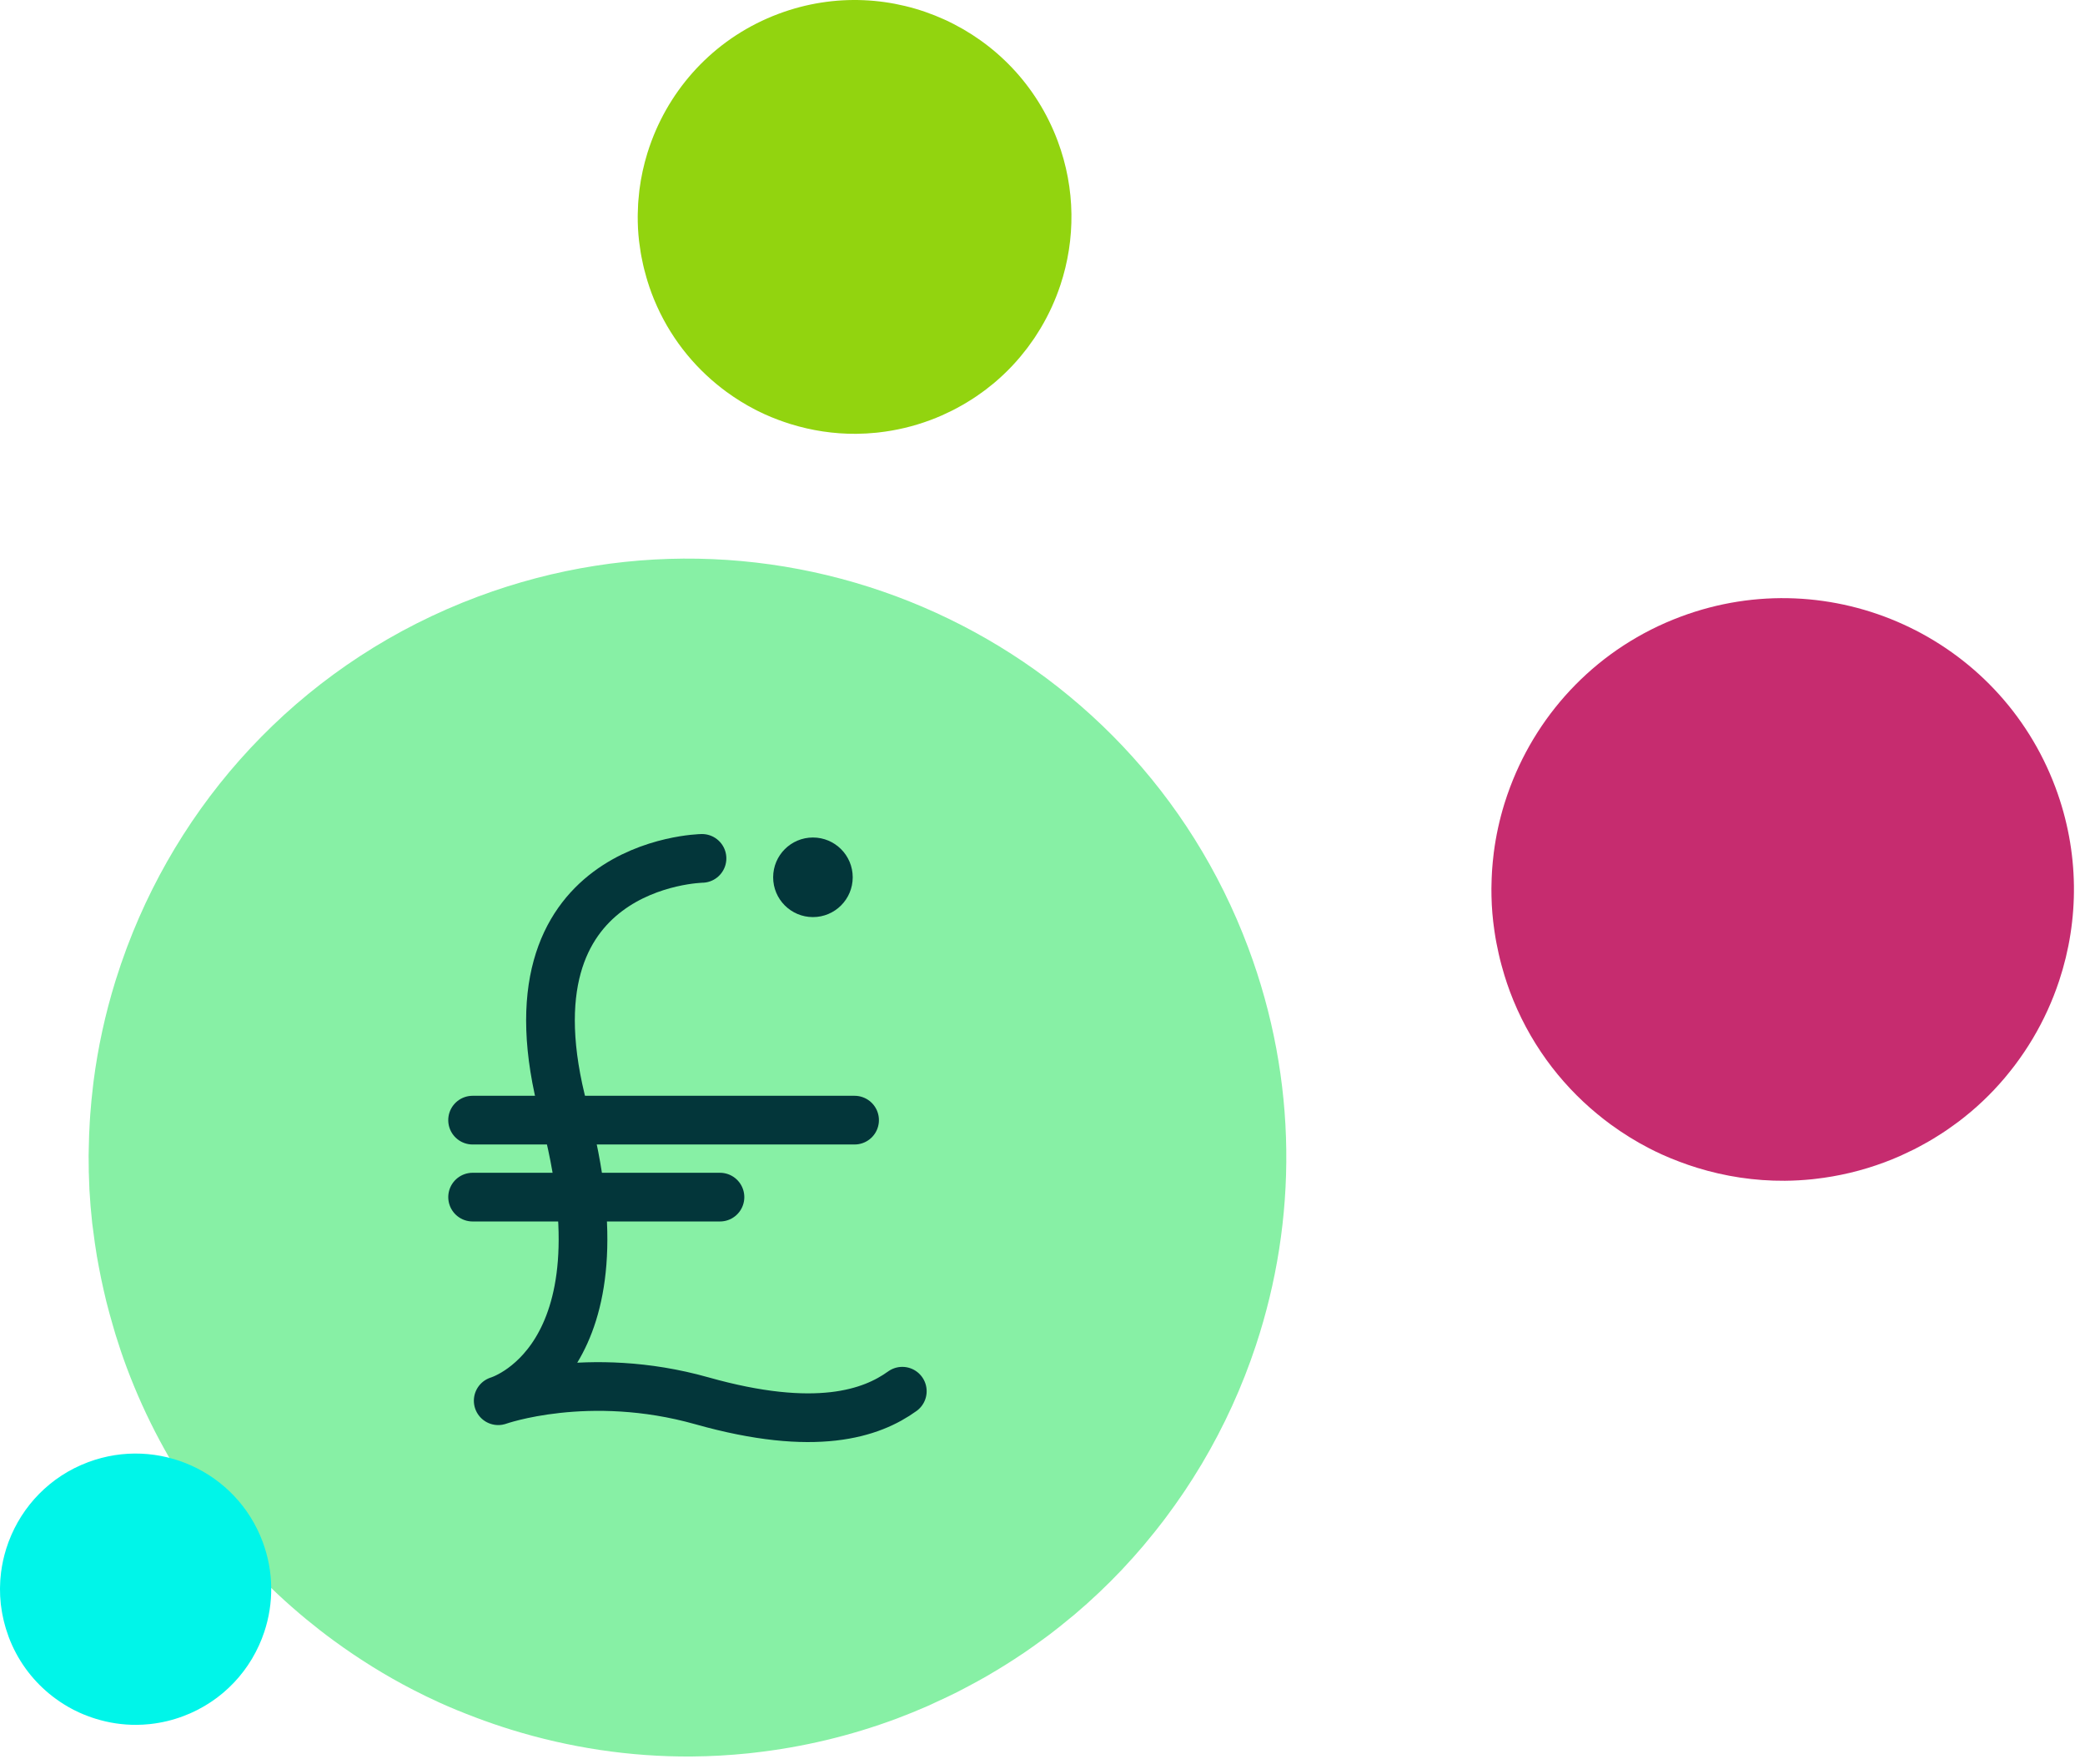
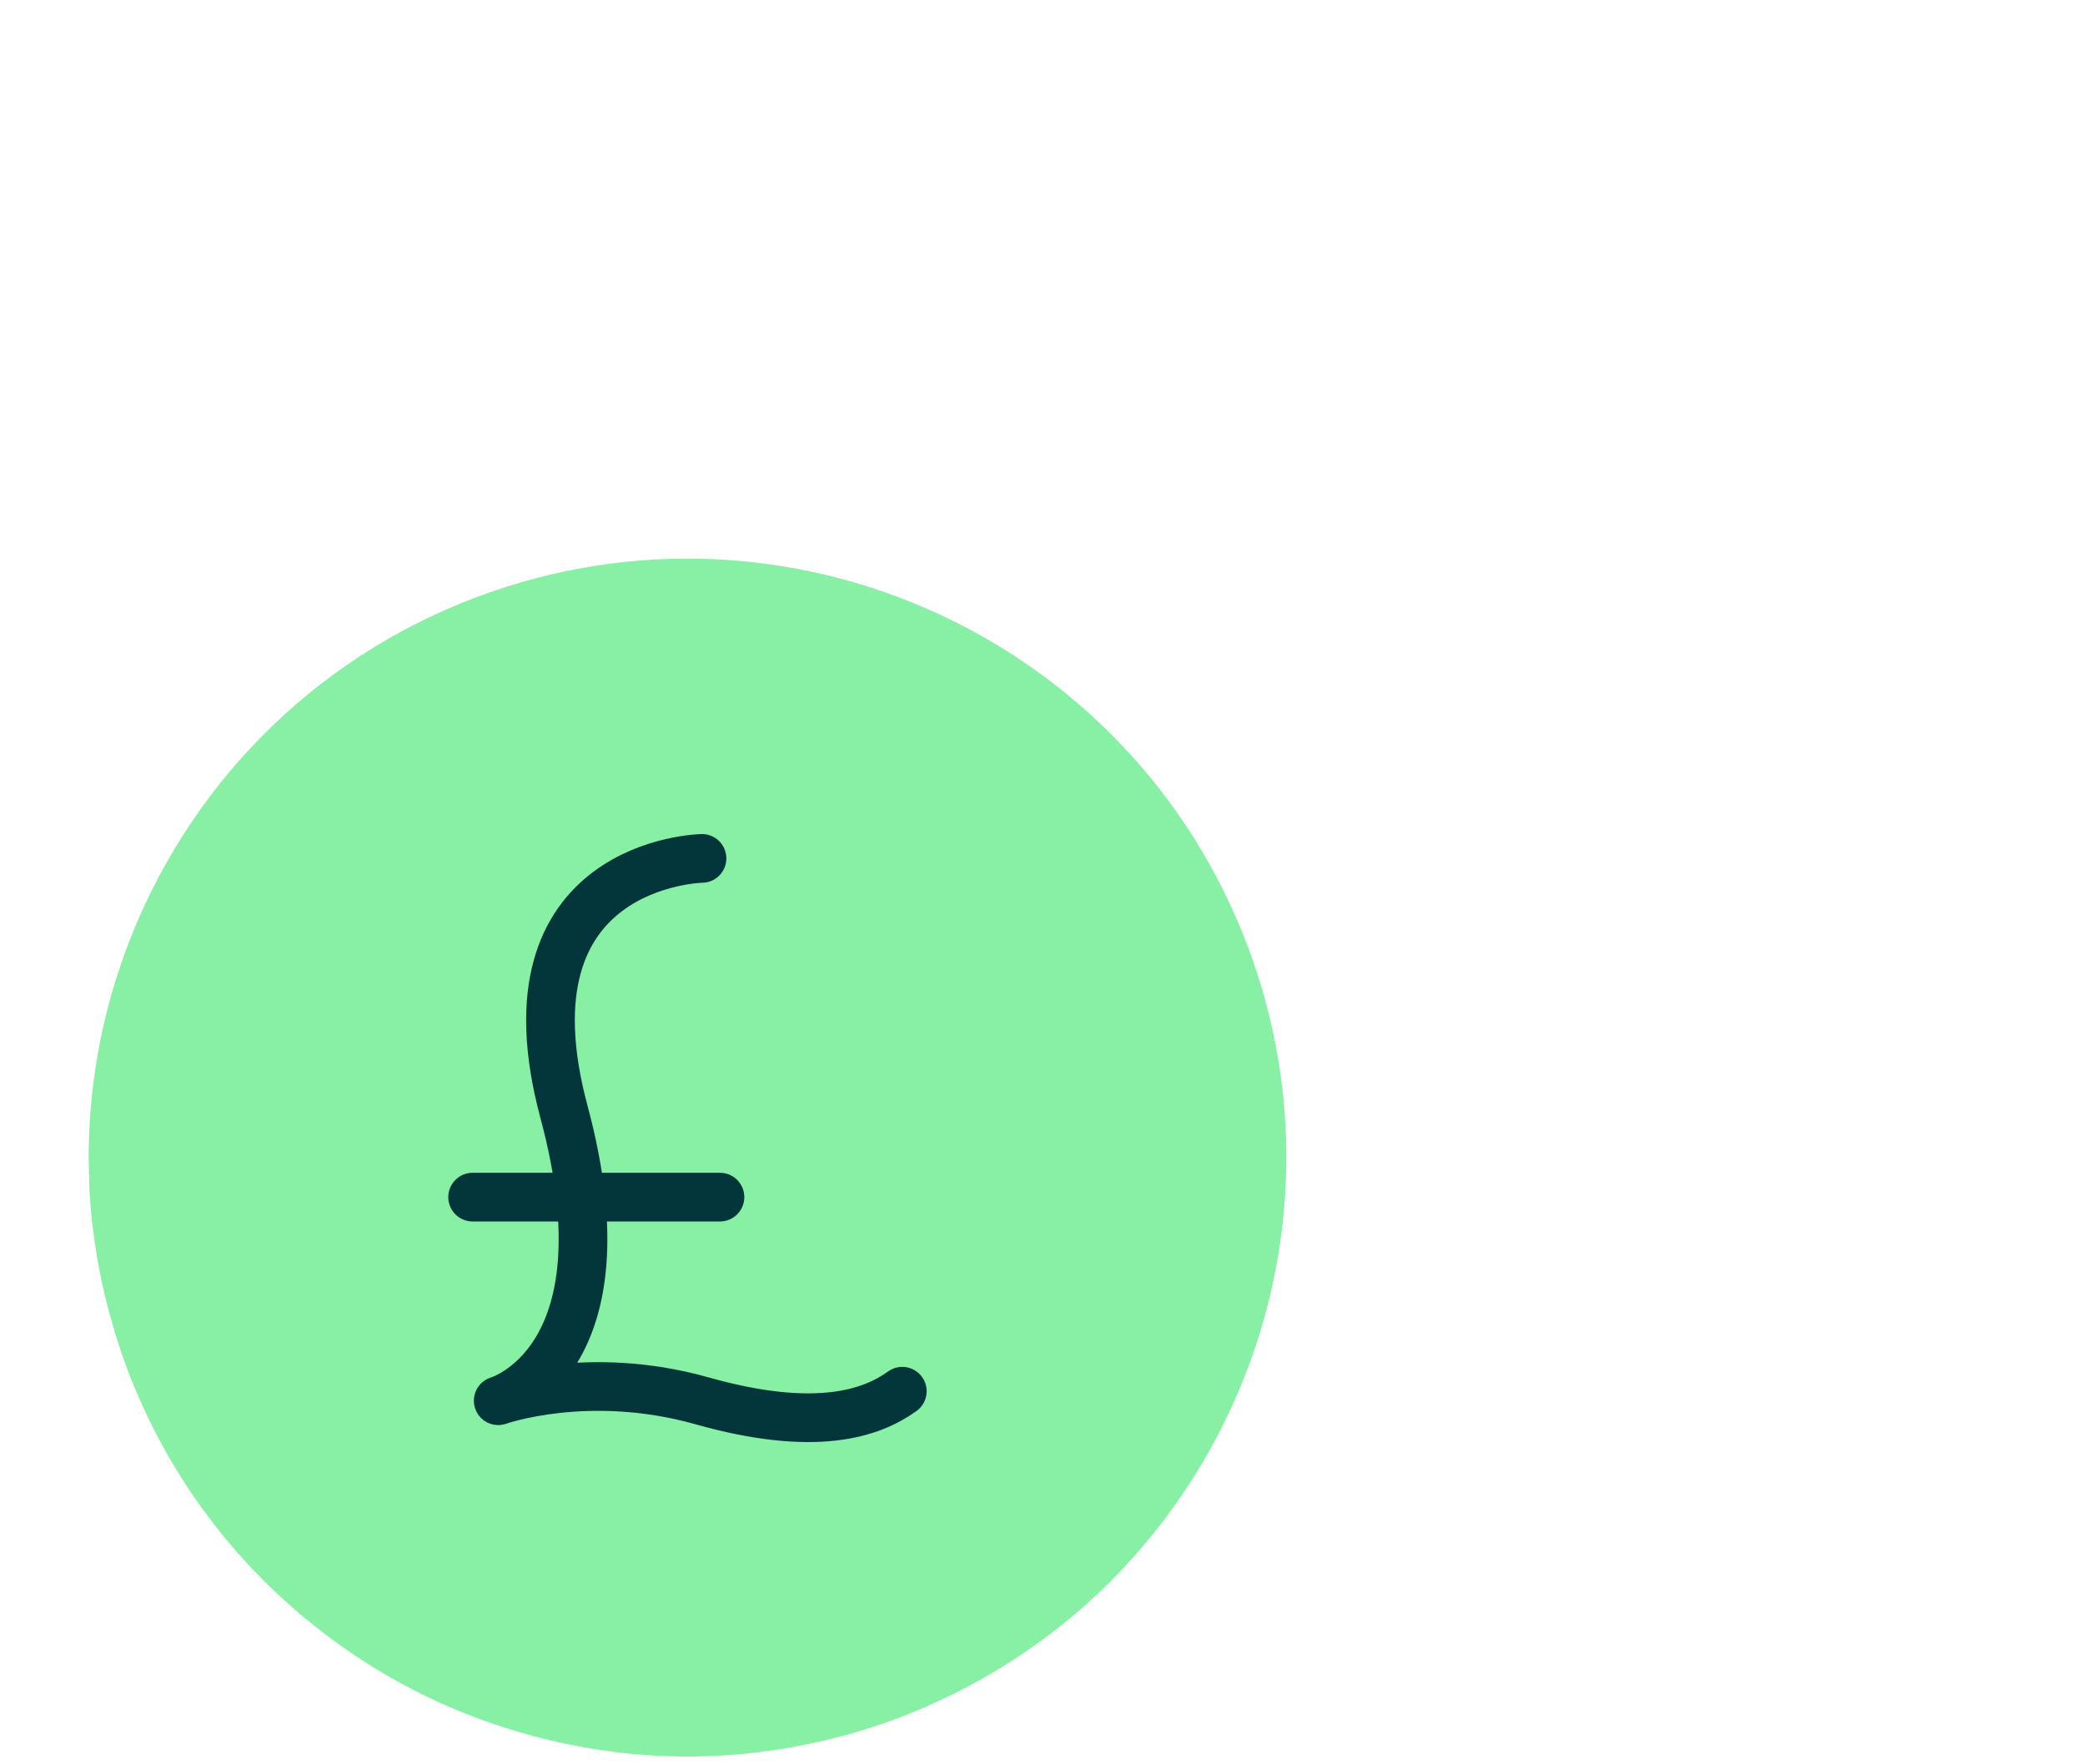
<svg xmlns="http://www.w3.org/2000/svg" width="130" height="110" viewBox="0 0 130 110" fill="none">
-   <path d="M71.269 96.394C71.344 96.307 71.415 96.218 71.487 96.13C71.842 95.706 72.187 95.276 72.521 94.838C72.599 94.737 72.674 94.635 72.749 94.533C73.078 94.093 73.397 93.646 73.705 93.192C73.769 93.099 73.832 93.006 73.895 92.912C74.221 92.423 74.535 91.928 74.837 91.425C74.872 91.368 74.907 91.312 74.941 91.255C76.323 88.928 77.45 86.459 78.301 83.891C78.302 83.89 78.302 83.889 78.302 83.887C80.886 76.088 80.933 67.391 77.832 59.097C70.611 39.783 49.102 29.981 29.789 37.201C19.283 41.129 11.6 49.29 7.933 59.021C7.917 59.063 7.901 59.105 7.886 59.147C7.652 59.775 7.434 60.409 7.233 61.05C7.219 61.095 7.204 61.14 7.19 61.186C6.563 63.214 6.107 65.297 5.834 67.418C5.819 67.53 5.808 67.643 5.795 67.755C5.726 68.323 5.671 68.894 5.629 69.467C5.617 69.631 5.606 69.796 5.596 69.96C5.563 70.505 5.543 71.051 5.535 71.598C5.533 71.756 5.527 71.914 5.526 72.072C5.525 72.728 5.538 73.385 5.571 74.045C5.573 74.081 5.573 74.117 5.574 74.153C5.613 74.858 5.672 75.563 5.75 76.269C5.767 76.422 5.792 76.574 5.811 76.725C5.877 77.26 5.952 77.793 6.042 78.328C6.081 78.558 6.125 78.788 6.168 79.018C6.256 79.482 6.351 79.946 6.457 80.409C6.512 80.653 6.568 80.896 6.628 81.139C6.747 81.615 6.878 82.089 7.016 82.563C7.078 82.778 7.136 82.993 7.203 83.207C7.413 83.885 7.639 84.562 7.891 85.235C7.891 85.238 7.893 85.241 7.894 85.244C10.274 91.61 14.212 96.933 19.106 100.964C19.664 101.423 20.232 101.867 20.815 102.292C22.388 103.442 24.042 104.472 25.769 105.36C26.3 105.633 26.837 105.894 27.381 106.142C28.126 106.482 28.886 106.788 29.652 107.078C30.385 107.355 31.124 107.61 31.873 107.841C35.483 108.956 39.272 109.539 43.12 109.512C43.139 109.512 43.158 109.511 43.178 109.511C44.327 109.501 45.481 109.436 46.637 109.318C46.767 109.304 46.897 109.288 47.027 109.274C50.009 108.937 52.998 108.238 55.936 107.14C56.587 106.896 57.225 106.634 57.853 106.359C58.054 106.271 58.248 106.176 58.446 106.084C58.871 105.89 59.293 105.692 59.708 105.483C59.934 105.37 60.155 105.25 60.378 105.131C60.758 104.93 61.135 104.725 61.505 104.512C61.727 104.384 61.947 104.253 62.164 104.122C62.532 103.901 62.893 103.675 63.25 103.442C63.455 103.309 63.659 103.176 63.86 103.038C64.232 102.786 64.597 102.525 64.957 102.261C65.13 102.134 65.304 102.01 65.474 101.881C65.888 101.567 66.291 101.242 66.689 100.912C66.795 100.824 66.905 100.74 67.01 100.65C68.044 99.774 69.023 98.845 69.948 97.87C69.977 97.838 70.006 97.805 70.037 97.772C70.46 97.323 70.871 96.862 71.269 96.394Z" fill="#87F0A5" />
-   <path d="M124.966 67.237C125.002 67.195 125.037 67.151 125.072 67.109C125.244 66.902 125.412 66.693 125.575 66.48C125.612 66.43 125.649 66.381 125.686 66.332C125.846 66.118 126.001 65.9 126.151 65.679C126.182 65.635 126.213 65.589 126.243 65.543C126.402 65.306 126.555 65.065 126.701 64.82C126.718 64.792 126.735 64.765 126.752 64.737C127.424 63.606 127.972 62.405 128.386 61.156C128.386 61.155 128.386 61.154 128.387 61.154C129.644 57.361 129.666 53.131 128.158 49.096C124.646 39.703 114.184 34.935 104.791 38.447C99.681 40.357 95.945 44.326 94.161 49.06C94.153 49.08 94.146 49.1 94.138 49.121C94.024 49.426 93.918 49.735 93.82 50.046C93.814 50.069 93.806 50.091 93.799 50.112C93.495 51.099 93.273 52.112 93.14 53.143C93.133 53.198 93.127 53.253 93.121 53.307C93.087 53.584 93.061 53.862 93.04 54.14C93.034 54.22 93.029 54.3 93.024 54.38C93.008 54.645 92.999 54.91 92.995 55.177C92.993 55.254 92.991 55.33 92.99 55.407C92.99 55.726 92.996 56.046 93.012 56.367C93.013 56.384 93.013 56.402 93.014 56.42C93.032 56.762 93.061 57.106 93.1 57.449C93.108 57.523 93.119 57.597 93.128 57.67C93.161 57.93 93.197 58.19 93.241 58.45C93.26 58.562 93.282 58.673 93.302 58.786C93.345 59.012 93.392 59.237 93.443 59.462C93.47 59.581 93.497 59.699 93.526 59.817C93.584 60.049 93.648 60.279 93.715 60.509C93.745 60.614 93.773 60.719 93.806 60.823C93.908 61.153 94.018 61.482 94.14 61.809C94.141 61.811 94.141 61.812 94.141 61.814C95.299 64.91 97.215 67.5 99.596 69.46C99.866 69.683 100.143 69.899 100.426 70.106C101.191 70.665 101.996 71.166 102.836 71.598C103.094 71.731 103.355 71.858 103.62 71.978C103.982 72.143 104.352 72.292 104.725 72.433C105.081 72.568 105.441 72.692 105.804 72.804C107.561 73.347 109.404 73.63 111.275 73.617C111.284 73.617 111.294 73.617 111.303 73.617C111.862 73.612 112.423 73.58 112.985 73.523C113.049 73.517 113.112 73.509 113.175 73.501C114.626 73.338 116.08 72.997 117.508 72.463C117.825 72.345 118.135 72.217 118.441 72.084C118.538 72.041 118.633 71.994 118.729 71.95C118.936 71.855 119.141 71.759 119.343 71.658C119.453 71.602 119.56 71.544 119.669 71.487C119.853 71.388 120.037 71.289 120.217 71.185C120.325 71.123 120.431 71.059 120.538 70.996C120.716 70.888 120.892 70.778 121.066 70.665C121.165 70.6 121.264 70.535 121.363 70.469C121.543 70.346 121.721 70.219 121.896 70.09C121.98 70.029 122.065 69.968 122.147 69.906C122.349 69.753 122.545 69.595 122.739 69.434C122.79 69.391 122.844 69.35 122.894 69.307C123.397 68.881 123.874 68.429 124.323 67.955C124.338 67.939 124.352 67.923 124.366 67.908C124.572 67.689 124.772 67.465 124.966 67.237Z" fill="#C62C6F" />
-   <path d="M63.571 22.296C63.597 22.265 63.623 22.232 63.65 22.201C63.778 22.047 63.903 21.891 64.024 21.733C64.052 21.696 64.079 21.659 64.107 21.622C64.226 21.463 64.341 21.301 64.453 21.137C64.476 21.103 64.499 21.069 64.522 21.036C64.639 20.858 64.754 20.679 64.863 20.497C64.875 20.476 64.888 20.456 64.9 20.435C65.401 19.593 65.809 18.698 66.117 17.768C66.117 17.768 66.118 17.767 66.118 17.767C67.053 14.942 67.07 11.793 65.947 8.789C63.332 1.795 55.542 -1.755 48.548 0.86C44.743 2.282 41.962 5.237 40.634 8.761C40.628 8.777 40.622 8.792 40.616 8.808C40.532 9.035 40.453 9.264 40.38 9.496C40.375 9.513 40.37 9.529 40.364 9.546C40.138 10.28 39.972 11.035 39.873 11.803C39.868 11.843 39.864 11.884 39.859 11.925C39.835 12.13 39.815 12.337 39.799 12.545C39.795 12.604 39.791 12.664 39.787 12.723C39.775 12.92 39.768 13.118 39.765 13.316C39.764 13.373 39.762 13.431 39.762 13.488C39.761 13.726 39.766 13.963 39.778 14.203C39.779 14.216 39.779 14.229 39.779 14.242C39.793 14.497 39.815 14.752 39.843 15.008C39.849 15.063 39.858 15.118 39.865 15.173C39.889 15.367 39.916 15.56 39.949 15.753C39.963 15.837 39.978 15.92 39.994 16.004C40.026 16.172 40.06 16.339 40.099 16.508C40.119 16.596 40.139 16.684 40.161 16.772C40.204 16.944 40.251 17.116 40.301 17.287C40.324 17.365 40.345 17.443 40.369 17.52C40.445 17.766 40.527 18.012 40.618 18.255C40.618 18.256 40.619 18.257 40.619 18.259C41.481 20.564 42.907 22.492 44.68 23.951C44.882 24.118 45.088 24.279 45.298 24.432C45.869 24.849 46.467 25.221 47.093 25.543C47.285 25.642 47.48 25.737 47.677 25.826C47.946 25.949 48.222 26.061 48.499 26.166C48.764 26.266 49.032 26.358 49.303 26.442C50.611 26.846 51.983 27.057 53.376 27.047C53.383 27.047 53.391 27.047 53.397 27.047C53.813 27.043 54.231 27.019 54.65 26.977C54.697 26.972 54.745 26.966 54.791 26.961C55.871 26.839 56.954 26.586 58.018 26.187C58.253 26.099 58.485 26.005 58.712 25.905C58.785 25.873 58.855 25.838 58.927 25.805C59.08 25.735 59.234 25.663 59.384 25.588C59.466 25.547 59.545 25.503 59.627 25.461C59.764 25.387 59.901 25.313 60.035 25.236C60.115 25.19 60.194 25.142 60.273 25.095C60.406 25.015 60.538 24.933 60.667 24.849C60.741 24.801 60.814 24.752 60.888 24.702C61.022 24.611 61.154 24.517 61.285 24.421C61.347 24.375 61.411 24.33 61.472 24.283C61.622 24.169 61.768 24.052 61.912 23.933C61.95 23.9 61.99 23.87 62.028 23.838C62.403 23.52 62.757 23.184 63.092 22.831C63.103 22.82 63.113 22.807 63.125 22.796C63.278 22.633 63.426 22.466 63.571 22.296Z" fill="#92D40F" />
-   <path d="M14.889 104.568C14.906 104.548 14.922 104.528 14.938 104.508C15.018 104.412 15.096 104.315 15.172 104.215C15.19 104.193 15.207 104.169 15.224 104.146C15.299 104.047 15.371 103.945 15.441 103.843C15.455 103.822 15.469 103.8 15.483 103.779C15.557 103.669 15.628 103.556 15.697 103.443C15.705 103.429 15.713 103.417 15.72 103.404C16.033 102.877 16.288 102.318 16.481 101.736C17.067 99.97 17.077 97.999 16.375 96.121C14.74 91.747 9.868 89.527 5.495 91.162C3.115 92.052 1.376 93.9 0.545 96.104C0.541 96.114 0.538 96.123 0.534 96.132C0.482 96.275 0.432 96.418 0.386 96.564C0.383 96.574 0.38 96.584 0.377 96.595C0.235 97.054 0.132 97.525 0.069 98.006C0.066 98.031 0.064 98.057 0.061 98.082C0.045 98.211 0.033 98.34 0.023 98.469C0.02 98.507 0.018 98.544 0.016 98.581C0.009 98.705 0.004 98.828 0.002 98.952C0.001 98.988 7.52038e-05 99.024 7.52038e-05 99.06C-0.001 99.208 0.003 99.357 0.01 99.507C0.01 99.514 0.01 99.523 0.011 99.531C0.02 99.691 0.033 99.85 0.05 100.01C0.055 100.044 0.06 100.079 0.064 100.114C0.079 100.234 0.096 100.355 0.117 100.476C0.125 100.528 0.135 100.581 0.145 100.633C0.165 100.738 0.186 100.843 0.211 100.948C0.223 101.003 0.236 101.058 0.25 101.113C0.276 101.22 0.306 101.328 0.337 101.435C0.352 101.484 0.364 101.533 0.38 101.581C0.428 101.735 0.479 101.888 0.536 102.041C0.536 102.041 0.536 102.042 0.536 102.043C1.075 103.485 1.967 104.69 3.075 105.603C3.202 105.707 3.33 105.808 3.462 105.903C3.818 106.164 4.193 106.397 4.584 106.599C4.704 106.66 4.826 106.72 4.949 106.775C5.118 106.852 5.29 106.922 5.464 106.987C5.63 107.05 5.797 107.108 5.967 107.16C6.784 107.413 7.642 107.545 8.514 107.539H8.527C8.787 107.536 9.049 107.522 9.31 107.495C9.339 107.492 9.369 107.488 9.399 107.485C10.074 107.409 10.751 107.25 11.416 107.001C11.563 106.946 11.708 106.887 11.851 106.825C11.896 106.805 11.94 106.783 11.985 106.763C12.081 106.718 12.177 106.673 12.271 106.627C12.322 106.601 12.371 106.573 12.422 106.546C12.508 106.501 12.594 106.455 12.678 106.406C12.728 106.378 12.777 106.348 12.827 106.318C12.91 106.268 12.992 106.217 13.073 106.164C13.119 106.134 13.165 106.104 13.211 106.073C13.295 106.015 13.378 105.956 13.46 105.896C13.498 105.868 13.538 105.84 13.576 105.811C13.67 105.739 13.761 105.665 13.852 105.591C13.875 105.571 13.9 105.552 13.924 105.532C14.158 105.333 14.38 105.123 14.589 104.902C14.596 104.895 14.603 104.887 14.61 104.88C14.705 104.778 14.798 104.674 14.889 104.568Z" fill="#00F5E9" />
-   <path d="M53.167 54.697C53.167 56.067 52.057 57.178 50.687 57.178C49.316 57.178 48.206 56.067 48.206 54.697C48.206 53.327 49.316 52.216 50.687 52.216C52.057 52.216 53.167 53.327 53.167 54.697Z" fill="#03363A" />
+   <path d="M71.269 96.394C71.344 96.307 71.415 96.218 71.487 96.13C71.842 95.706 72.187 95.276 72.521 94.838C72.599 94.737 72.674 94.635 72.749 94.533C73.078 94.093 73.397 93.646 73.705 93.192C73.769 93.099 73.832 93.006 73.895 92.912C74.221 92.423 74.535 91.928 74.837 91.425C74.872 91.368 74.907 91.312 74.941 91.255C76.323 88.928 77.45 86.459 78.301 83.891C78.302 83.89 78.302 83.889 78.302 83.887C80.886 76.088 80.933 67.391 77.832 59.097C70.611 39.783 49.102 29.981 29.789 37.201C19.283 41.129 11.6 49.29 7.933 59.021C7.917 59.063 7.901 59.105 7.886 59.147C7.652 59.775 7.434 60.409 7.233 61.05C7.219 61.095 7.204 61.14 7.19 61.186C6.563 63.214 6.107 65.297 5.834 67.418C5.819 67.53 5.808 67.643 5.795 67.755C5.726 68.323 5.671 68.894 5.629 69.467C5.617 69.631 5.606 69.796 5.596 69.96C5.563 70.505 5.543 71.051 5.535 71.598C5.533 71.756 5.527 71.914 5.526 72.072C5.573 74.081 5.573 74.117 5.574 74.153C5.613 74.858 5.672 75.563 5.75 76.269C5.767 76.422 5.792 76.574 5.811 76.725C5.877 77.26 5.952 77.793 6.042 78.328C6.081 78.558 6.125 78.788 6.168 79.018C6.256 79.482 6.351 79.946 6.457 80.409C6.512 80.653 6.568 80.896 6.628 81.139C6.747 81.615 6.878 82.089 7.016 82.563C7.078 82.778 7.136 82.993 7.203 83.207C7.413 83.885 7.639 84.562 7.891 85.235C7.891 85.238 7.893 85.241 7.894 85.244C10.274 91.61 14.212 96.933 19.106 100.964C19.664 101.423 20.232 101.867 20.815 102.292C22.388 103.442 24.042 104.472 25.769 105.36C26.3 105.633 26.837 105.894 27.381 106.142C28.126 106.482 28.886 106.788 29.652 107.078C30.385 107.355 31.124 107.61 31.873 107.841C35.483 108.956 39.272 109.539 43.12 109.512C43.139 109.512 43.158 109.511 43.178 109.511C44.327 109.501 45.481 109.436 46.637 109.318C46.767 109.304 46.897 109.288 47.027 109.274C50.009 108.937 52.998 108.238 55.936 107.14C56.587 106.896 57.225 106.634 57.853 106.359C58.054 106.271 58.248 106.176 58.446 106.084C58.871 105.89 59.293 105.692 59.708 105.483C59.934 105.37 60.155 105.25 60.378 105.131C60.758 104.93 61.135 104.725 61.505 104.512C61.727 104.384 61.947 104.253 62.164 104.122C62.532 103.901 62.893 103.675 63.25 103.442C63.455 103.309 63.659 103.176 63.86 103.038C64.232 102.786 64.597 102.525 64.957 102.261C65.13 102.134 65.304 102.01 65.474 101.881C65.888 101.567 66.291 101.242 66.689 100.912C66.795 100.824 66.905 100.74 67.01 100.65C68.044 99.774 69.023 98.845 69.948 97.87C69.977 97.838 70.006 97.805 70.037 97.772C70.46 97.323 70.871 96.862 71.269 96.394Z" fill="#87F0A5" />
  <path d="M43.77 53.518C43.77 53.518 30.972 53.735 35.167 69.334C39.362 84.934 31.063 87.331 31.063 87.331C31.063 87.331 36.663 85.333 43.761 87.335C50.859 89.337 54.342 88.12 56.259 86.738" stroke="#03363A" stroke-width="3.036" stroke-miterlimit="10" stroke-linecap="round" stroke-linejoin="round" />
-   <path d="M53.283 69.837H29.466" stroke="#03363A" stroke-width="3.036" stroke-miterlimit="10" stroke-linecap="round" stroke-linejoin="round" />
  <path d="M44.89 74.637H29.467" stroke="#03363A" stroke-width="3.036" stroke-miterlimit="10" stroke-linecap="round" stroke-linejoin="round" />
</svg>